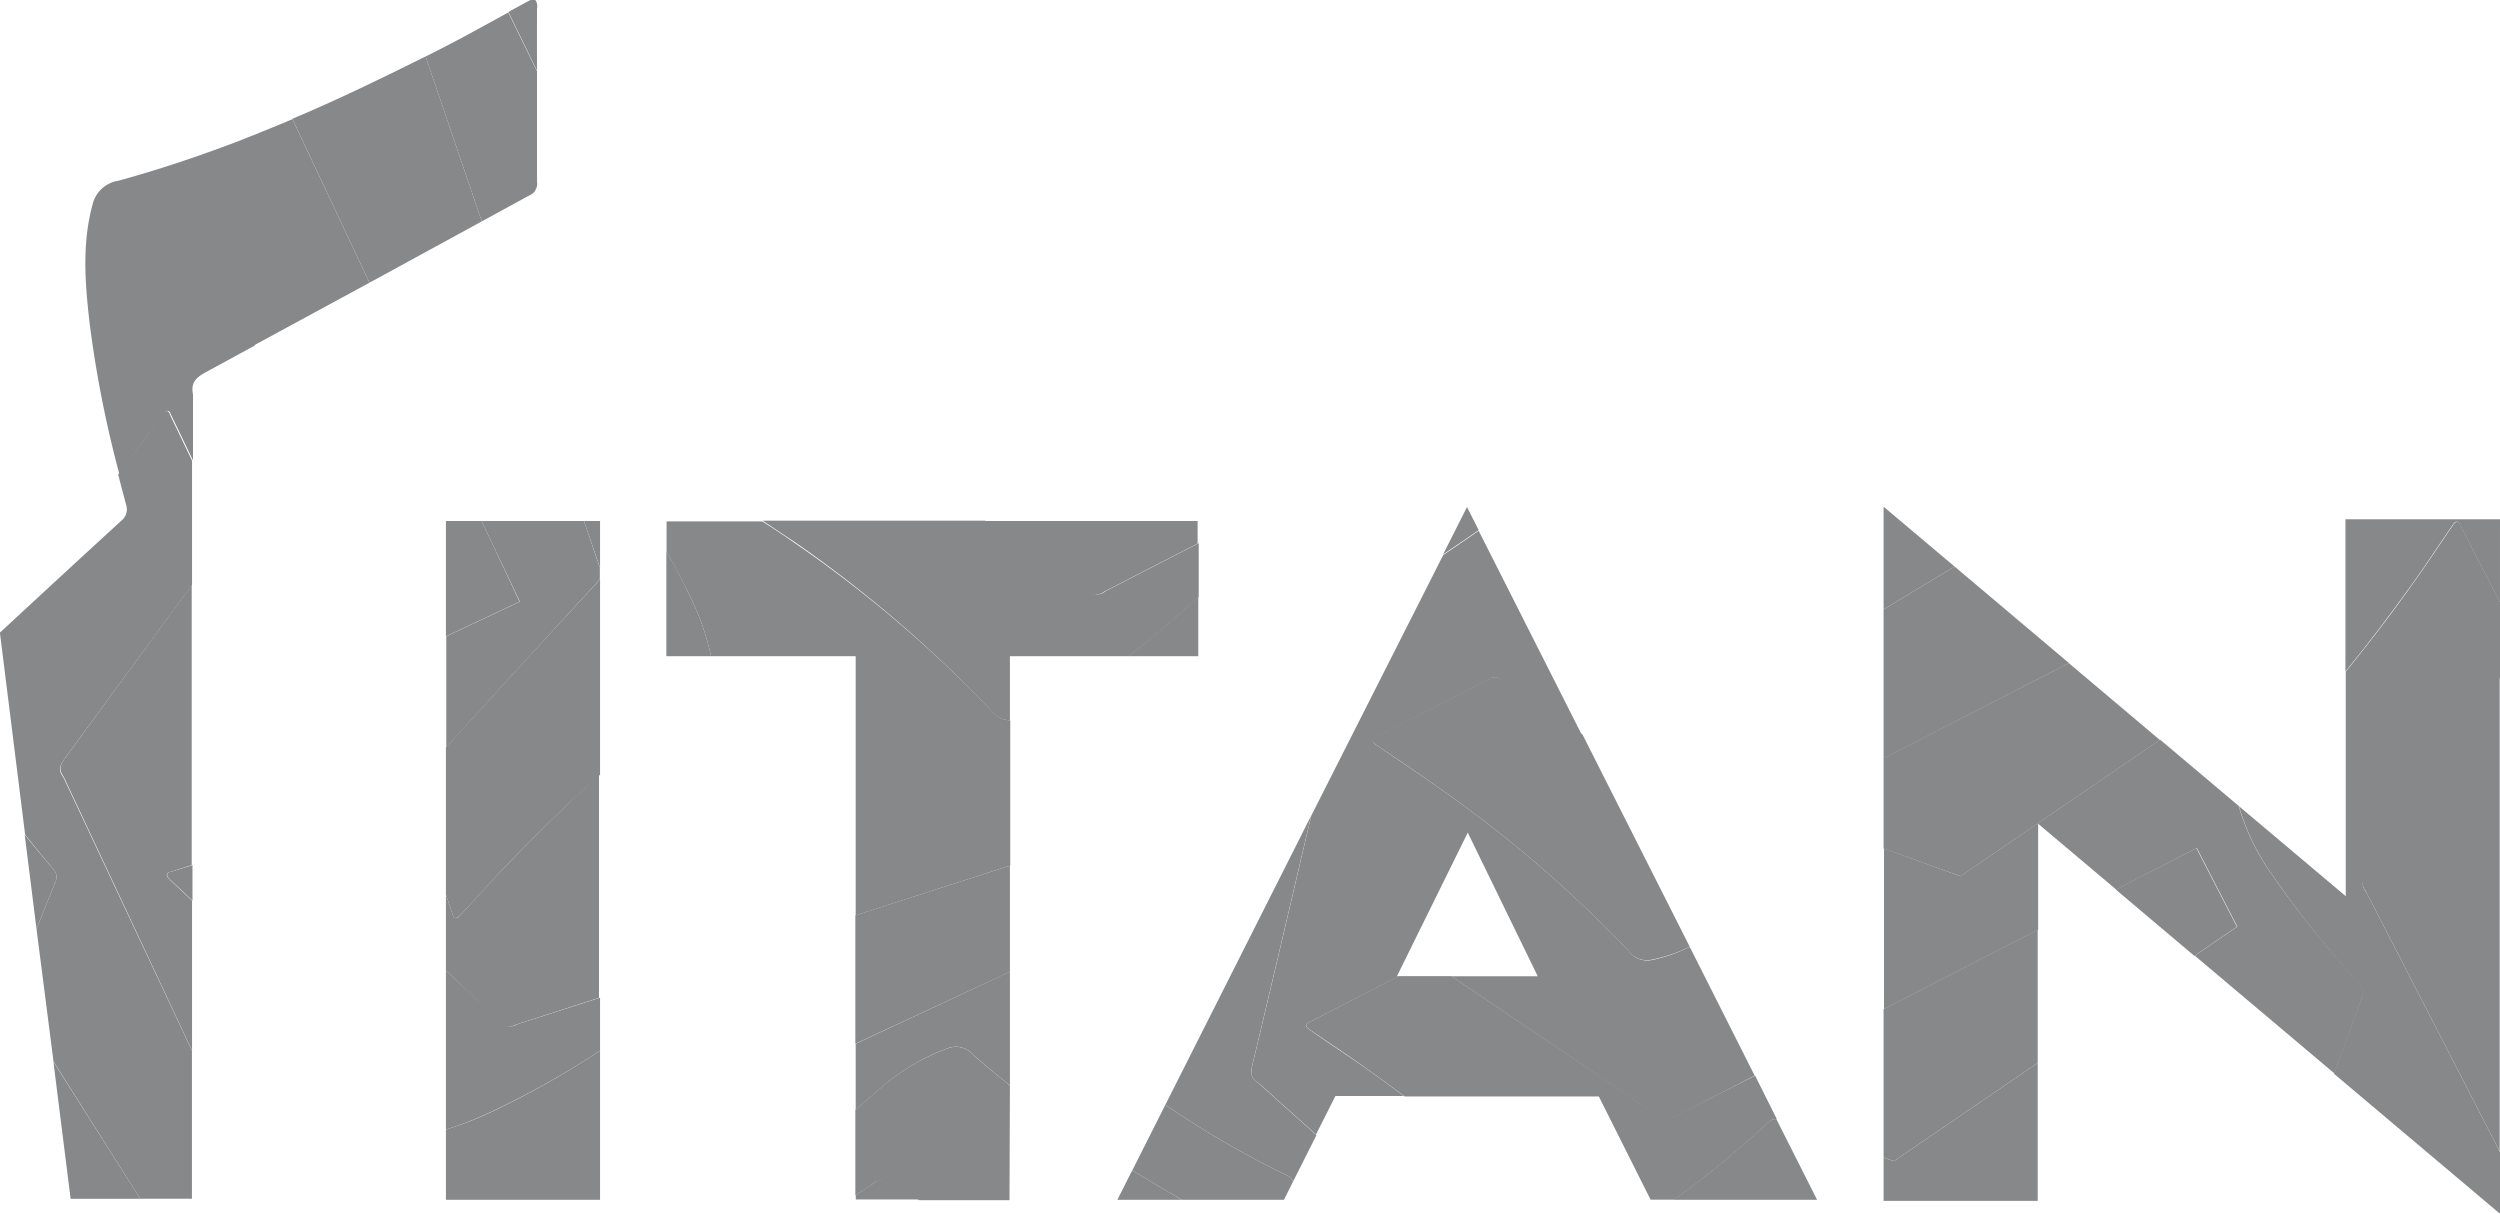
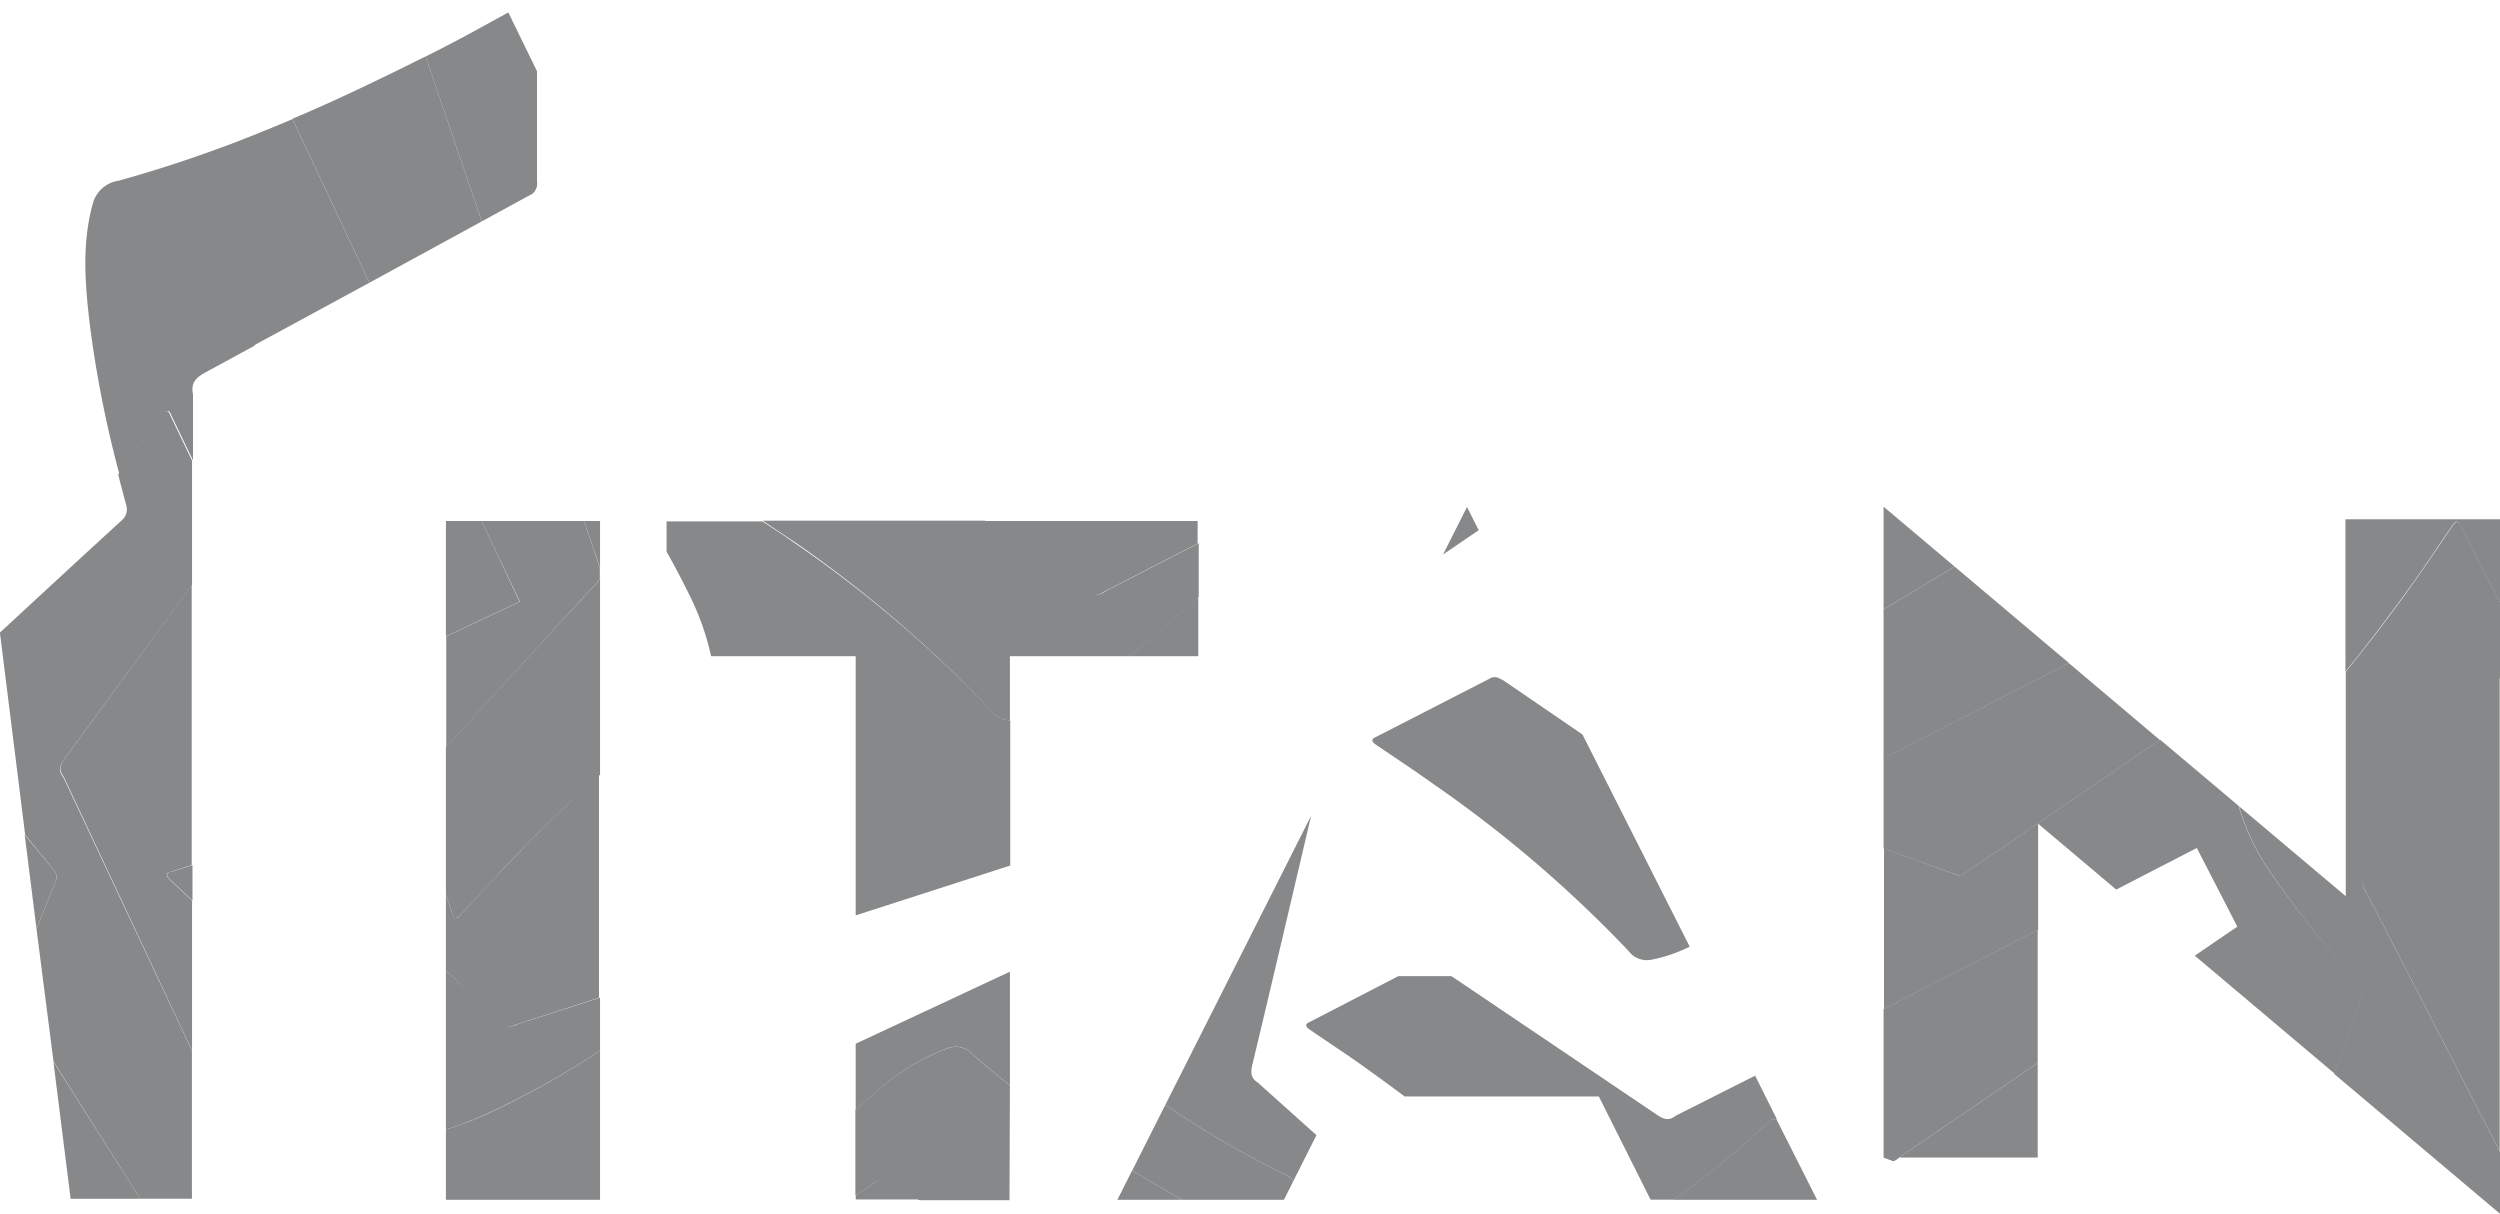
<svg xmlns="http://www.w3.org/2000/svg" id="Capa_1" data-name="Capa 1" viewBox="0 0 230.81 112.05">
  <defs>
    <style>.cls-1{opacity:0.65;}.cls-2{fill:#474849;}</style>
  </defs>
  <title>titan-2-logo-gray</title>
  <g class="cls-1">
    <path class="cls-2" d="M46.75,79.9c-1.43,1.48-2.78,3-4.18,4.52-.13.14-.33.39-.53.34l-.06,0c-.15-.11-.17-.28-.22-.43l-.59-1.73v7L46,94.24c.61.59,1,.69,1.68.34l0,0,7.62-2.46V71.53C52.38,74.21,49.53,77,46.75,79.9Z" />
    <path class="cls-2" d="M45.53,50.36,48,55.55l-6.8,3.2V69Q48.08,61.43,55,53.91a2.53,2.53,0,0,0,.38-.5V52.35l-.07-.13,0,0L53.92,48.1H44.46Z" />
    <path class="cls-2" d="M41.17,104.29v6.48H55.4V97a80.35,80.35,0,0,1-10.27,5.77A33.27,33.27,0,0,1,41.17,104.29Z" />
    <path class="cls-2" d="M65.65,60.58H79V84.51l14.27-4.6V66.5a2.17,2.17,0,0,1-1.72-.87A115.27,115.27,0,0,0,73.38,50.14c-1-.7-2-1.37-3-2H61.54v2.79c.7,1.24,1.37,2.5,2,3.79A24.11,24.11,0,0,1,65.65,60.58Z" />
    <path class="cls-2" d="M80.47,109.38l0,0-1.46.95v.41h6l-2.76-1.5C81.44,108.86,81,108.88,80.47,109.38Z" />
    <path class="cls-2" d="M87.6,96.74a2.1,2.1,0,0,1,2.21.6c1.12,1,2.27,1.95,3.43,2.87V89.71L79,96.36v6.11c.62-.56,1.24-1.1,1.88-1.63A19.89,19.89,0,0,1,87.6,96.74Z" />
    <path class="cls-2" d="M110.63,55.09c-2.09,1.9-4.21,3.76-6.43,5.49h6.43Z" />
    <path class="cls-2" d="M102,54.59l0,0,8.57-4.41V48.1H90.86q4.73,3.21,9.44,6.43C101,55,101.45,55,102,54.59Z" />
    <path class="cls-2" d="M118.92,108.57A87.45,87.45,0,0,1,107.59,102l-3.05,6.05q2.27,1.39,4.58,2.72h9.42l.84-1.68A1,1,0,0,0,118.92,108.57Z" />
-     <path class="cls-2" d="M121,95.13c-.16-.11-.43-.27-.41-.47a.18.18,0,0,1,0-.06c.08-.16.25-.21.4-.28l8.14-4.19h-.16l6.54-13.26,6.46,13.26H134Q143.5,96.55,153,103c.7.48,1.15.51,1.72.06l0,0L162,99.31l-6-11.9a13.79,13.79,0,0,1-3.48,1.22,2.1,2.1,0,0,1-2.14-.82,115.27,115.27,0,0,0-18.14-15.49c-1.68-1.2-3.39-2.31-5.08-3.48-.16-.11-.43-.27-.41-.47a.18.18,0,0,1,0-.06c.08-.16.25-.21.4-.28l10.36-5.33a.78.78,0,0,1,.44-.16H138c.29,0,.52.18.75.34l7.31,5-9.54-18.87-3.28,2.24L121.06,75.31c-1.8,7.68-3.59,15.36-5.43,23-.21.86-.07,1.3.58,1.69l0,0,5.29,4.74,1.79-3.55h6.31q-1.78-1.34-3.59-2.63C124.37,97.41,122.65,96.3,121,95.13Z" />
    <path class="cls-2" d="M154.53,110.77h13.23L164,103.32a.94.94,0,0,0-.7.24A90.14,90.14,0,0,1,154.53,110.77Z" />
    <path class="cls-2" d="M218.43,82.3l0,0,12.35,24V62.46q-6.15,9.07-12.32,18.13C218,81.29,218,81.73,218.43,82.3Z" />
    <path class="cls-2" d="M181,80.9l-7.06-2.57V93.16l14.23-7.32V76.05l7.21,6.08,2.34-1.21,5.1-2.63,3.74,7.26-3.93,2.68,12.9,10.88q1.31-3.61,2.62-7.22a1,1,0,0,0-.18-1,84,84,0,0,1-8-9.85,21,21,0,0,1-3.29-6.64l-7.25-6.11L181,80.89Z" />
    <polygon class="cls-2" points="173.9 70.03 191.02 61.22 180.46 52.31 173.9 56.26 173.9 70.03" />
-     <path class="cls-2" d="M174.81,107.2l-.91-.33v4h14.23V98.13l-13.26,9.06Z" />
+     <path class="cls-2" d="M174.81,107.2l-.91-.33h14.23V98.13l-13.26,9.06Z" />
    <path class="cls-2" d="M226.36,48.58c.11-.16.27-.43.47-.41l.06,0c.16.08.21.25.28.4l3.64,7.06V47.94H216.54V62c2.22-2.71,4.31-5.5,6.34-8.33C224.08,52,225.19,50.27,226.36,48.58Z" />
    <path class="cls-2" d="M15,38.34c.12-.16.28-.42.49-.4l.06,0c.16.09.2.26.27.41l2,4.16v-6a.41.41,0,0,0,0-.07c-.19-1,.12-1.5,1.15-2.06l4.54-2.47-3.34-5.27a.07.07,0,0,1,0-.06c1.4-3.46,2.79-6.92,4.19-10.38a1,1,0,0,0-.15-1q-1-1.14-1.91-2.28c-3.7,1.42-7.48,2.7-11.38,3.77a2.88,2.88,0,0,0-2.35,2.1c-1,3.6-.73,7.22-.32,10.84a103.76,103.76,0,0,0,2.77,14.14l.35-.45C12.56,41.67,13.73,40,15,38.34Z" />
    <path class="cls-2" d="M44.48,20.44l-4.77-14-.42-1.23c-4,2-8.12,4-12.3,5.76L34.11,26.1Z" />
    <path class="cls-2" d="M5,80.35q-1.38-1.63-2.72-3.29l1.09,8.7c.59-1.47,1.18-2.94,1.78-4.41A1,1,0,0,0,5,80.35Z" />
-     <path class="cls-2" d="M49.58.77a1,1,0,0,0-.09-.66L49.42,0c-.24-.15-.6.08-.84.21l-1.64.89,2.64,5.43Q49.57,3.67,49.58.77Z" />
    <polygon class="cls-2" points="6.52 110.68 12.95 110.68 4.93 98.02 6.52 110.68" />
    <path class="cls-2" d="M15.41,80.73a.18.18,0,0,1,0-.06c.11-.15.28-.16.44-.21l1.85-.6V54Q11.86,62,6,70c-.51.68-.55,1.13-.12,1.71l0,0L17.73,97V83.15l-2-1.88C15.61,81.13,15.36,80.94,15.41,80.73Z" />
    <path class="cls-2" d="M93.24,100.22c-1.16-.93-2.31-1.87-3.43-2.87a2.1,2.1,0,0,0-2.21-.6,19.89,19.89,0,0,0-6.75,4.1c-.64.53-1.27,1.07-1.88,1.63v7.89l1.46-.95,0,0c.52-.5,1-.52,1.71-.11l2.76,1.5h8.3Z" />
    <path class="cls-2" d="M103.16,110.77h5.95q-2.3-1.33-4.58-2.72Z" />
    <path class="cls-2" d="M47.77,94.56l0,0c-.63.35-1.07.25-1.68-.34L41.17,89.6v14.69a33.27,33.27,0,0,0,4-1.56A80.35,80.35,0,0,0,55.4,97V92.11Z" />
-     <polygon class="cls-2" points="93.24 79.92 78.97 84.51 78.97 96.36 93.24 89.72 93.24 79.92" />
    <path class="cls-2" d="M15.88,80.46c-.15,0-.33.06-.44.21a.18.18,0,0,0,0,.06c-.05.2.19.4.33.54l2,1.88V79.87Z" />
    <path class="cls-2" d="M5.84,71.76c-.43-.58-.39-1,.12-1.71Q11.87,62,17.73,54V42.53l-2-4.16c-.07-.15-.11-.32-.27-.41l-.06,0c-.21,0-.37.24-.49.4-1.22,1.65-2.4,3.33-3.65,5l-.35.45q.37,1.44.76,2.88a1.32,1.32,0,0,1-.4,1.32Q5.65,53.16,0,58.4a.1.1,0,0,0,0,.08L2.32,77.06Q3.65,78.73,5,80.35a1,1,0,0,1,.15,1c-.6,1.47-1.19,2.94-1.78,4.41L4.94,98l8,12.67h4.78V97L5.87,71.81Z" />
    <polygon class="cls-2" points="45.53 50.36 44.46 48.1 41.17 48.1 41.17 58.75 47.97 55.55 45.53 50.36" />
    <path class="cls-2" d="M24.27,16.19c-1.41,3.46-2.8,6.92-4.19,10.38a.07.07,0,0,0,0,.06l3.34,5.27L34.11,26.1,27,11q-2.36,1-4.77,1.94.94,1.15,1.91,2.28A1,1,0,0,1,24.27,16.19Z" />
    <path class="cls-2" d="M116.2,100c-.64-.39-.79-.83-.58-1.69,1.84-7.67,3.63-15.35,5.43-23L107.59,102a87.45,87.45,0,0,0,11.33,6.57,1,1,0,0,1,.46.52l2.16-4.29-5.29-4.74Z" />
    <path class="cls-2" d="M154.72,103l0,0c-.57.45-1,.42-1.72-.06Q143.51,96.53,134,90.12H129.1L121,94.31c-.14.07-.31.12-.4.28a.18.18,0,0,0,0,.06c0,.21.25.36.41.47,1.69,1.16,3.41,2.28,5.08,3.48q1.81,1.3,3.59,2.63h17.93l4.78,9.53h2.19a90.14,90.14,0,0,0,8.76-7.21.94.94,0,0,1,.7-.24l-2-4Z" />
-     <polygon class="cls-2" points="202.78 78.3 197.68 80.92 195.34 82.13 202.59 88.25 206.52 85.56 202.78 78.3" />
    <path class="cls-2" d="M173.9,93.16v13.7l.91.33h.06l13.26-9.06V85.84Z" />
    <path class="cls-2" d="M217.93,90.92a1,1,0,0,1,.18,1q-1.32,3.61-2.62,7.22l15.32,12.92v-5.7l-12.35-24,0,0c-.45-.57-.42-1,.06-1.72q6.19-9,12.32-18.13V55.65l-3.64-7.06c-.07-.14-.12-.31-.28-.4l-.06,0c-.21,0-.36.25-.47.41-1.16,1.69-2.28,3.41-3.48,5.08-2,2.83-4.13,5.62-6.34,8.33V82.74l-9.86-8.31A21,21,0,0,0,210,81.07,84,84,0,0,0,217.93,90.92Z" />
    <path class="cls-2" d="M91.52,65.63a2.17,2.17,0,0,0,1.72.87V60.58h11c2.22-1.72,4.34-3.58,6.43-5.49V50.15l-8.57,4.41,0,0c-.57.45-1,.42-1.72-.06q-4.72-3.23-9.44-6.43H70.41c1,.67,2,1.34,3,2A115.27,115.27,0,0,1,91.52,65.63Z" />
    <polygon class="cls-2" points="133.23 51.19 136.52 48.95 135.44 46.81 133.23 51.19" />
    <path class="cls-2" d="M138,62.52h-.08a.78.78,0,0,0-.44.16L127.11,68c-.14.07-.31.12-.4.28a.18.18,0,0,0,0,.06c0,.21.25.36.41.47,1.69,1.16,3.41,2.28,5.08,3.48a115.27,115.27,0,0,1,18.14,15.49,2.1,2.1,0,0,0,2.14.82A13.79,13.79,0,0,0,156,87.4l-9.9-19.59-7.31-5C138.51,62.7,138.28,62.49,138,62.52Z" />
    <path class="cls-2" d="M173.9,78.34,181,80.9H181l18.41-12.58L191,61.22,173.9,70Z" />
    <polygon class="cls-2" points="173.9 56.26 180.46 52.31 173.9 46.78 173.9 56.26" />
    <path class="cls-2" d="M41.17,69v13.6l.59,1.73c.05.15.07.33.22.43l.06,0c.2,0,.4-.2.53-.34,1.4-1.5,2.75-3,4.18-4.52,2.78-2.88,5.64-5.69,8.65-8.37V53.4a2.53,2.53,0,0,1-.38.5Q48.06,61.42,41.17,69Z" />
    <path class="cls-2" d="M55.33,52.22l.07.13V48.1H53.92l1.39,4.07Z" />
-     <path class="cls-2" d="M65.65,60.58a24.11,24.11,0,0,0-2.13-5.9c-.61-1.29-1.27-2.55-2-3.79v9.69Z" />
    <path class="cls-2" d="M44.48,20.44l4.08-2.23c.35-.19.75-.33.89-.7a.43.43,0,0,1,.05-.1,1.07,1.07,0,0,0,.08-.64q0-5.1,0-10.19L46.93,1.15C45,2.2,43.1,3.27,41.14,4.28l-1.85.94.42,1.23Z" />
  </g>
</svg>